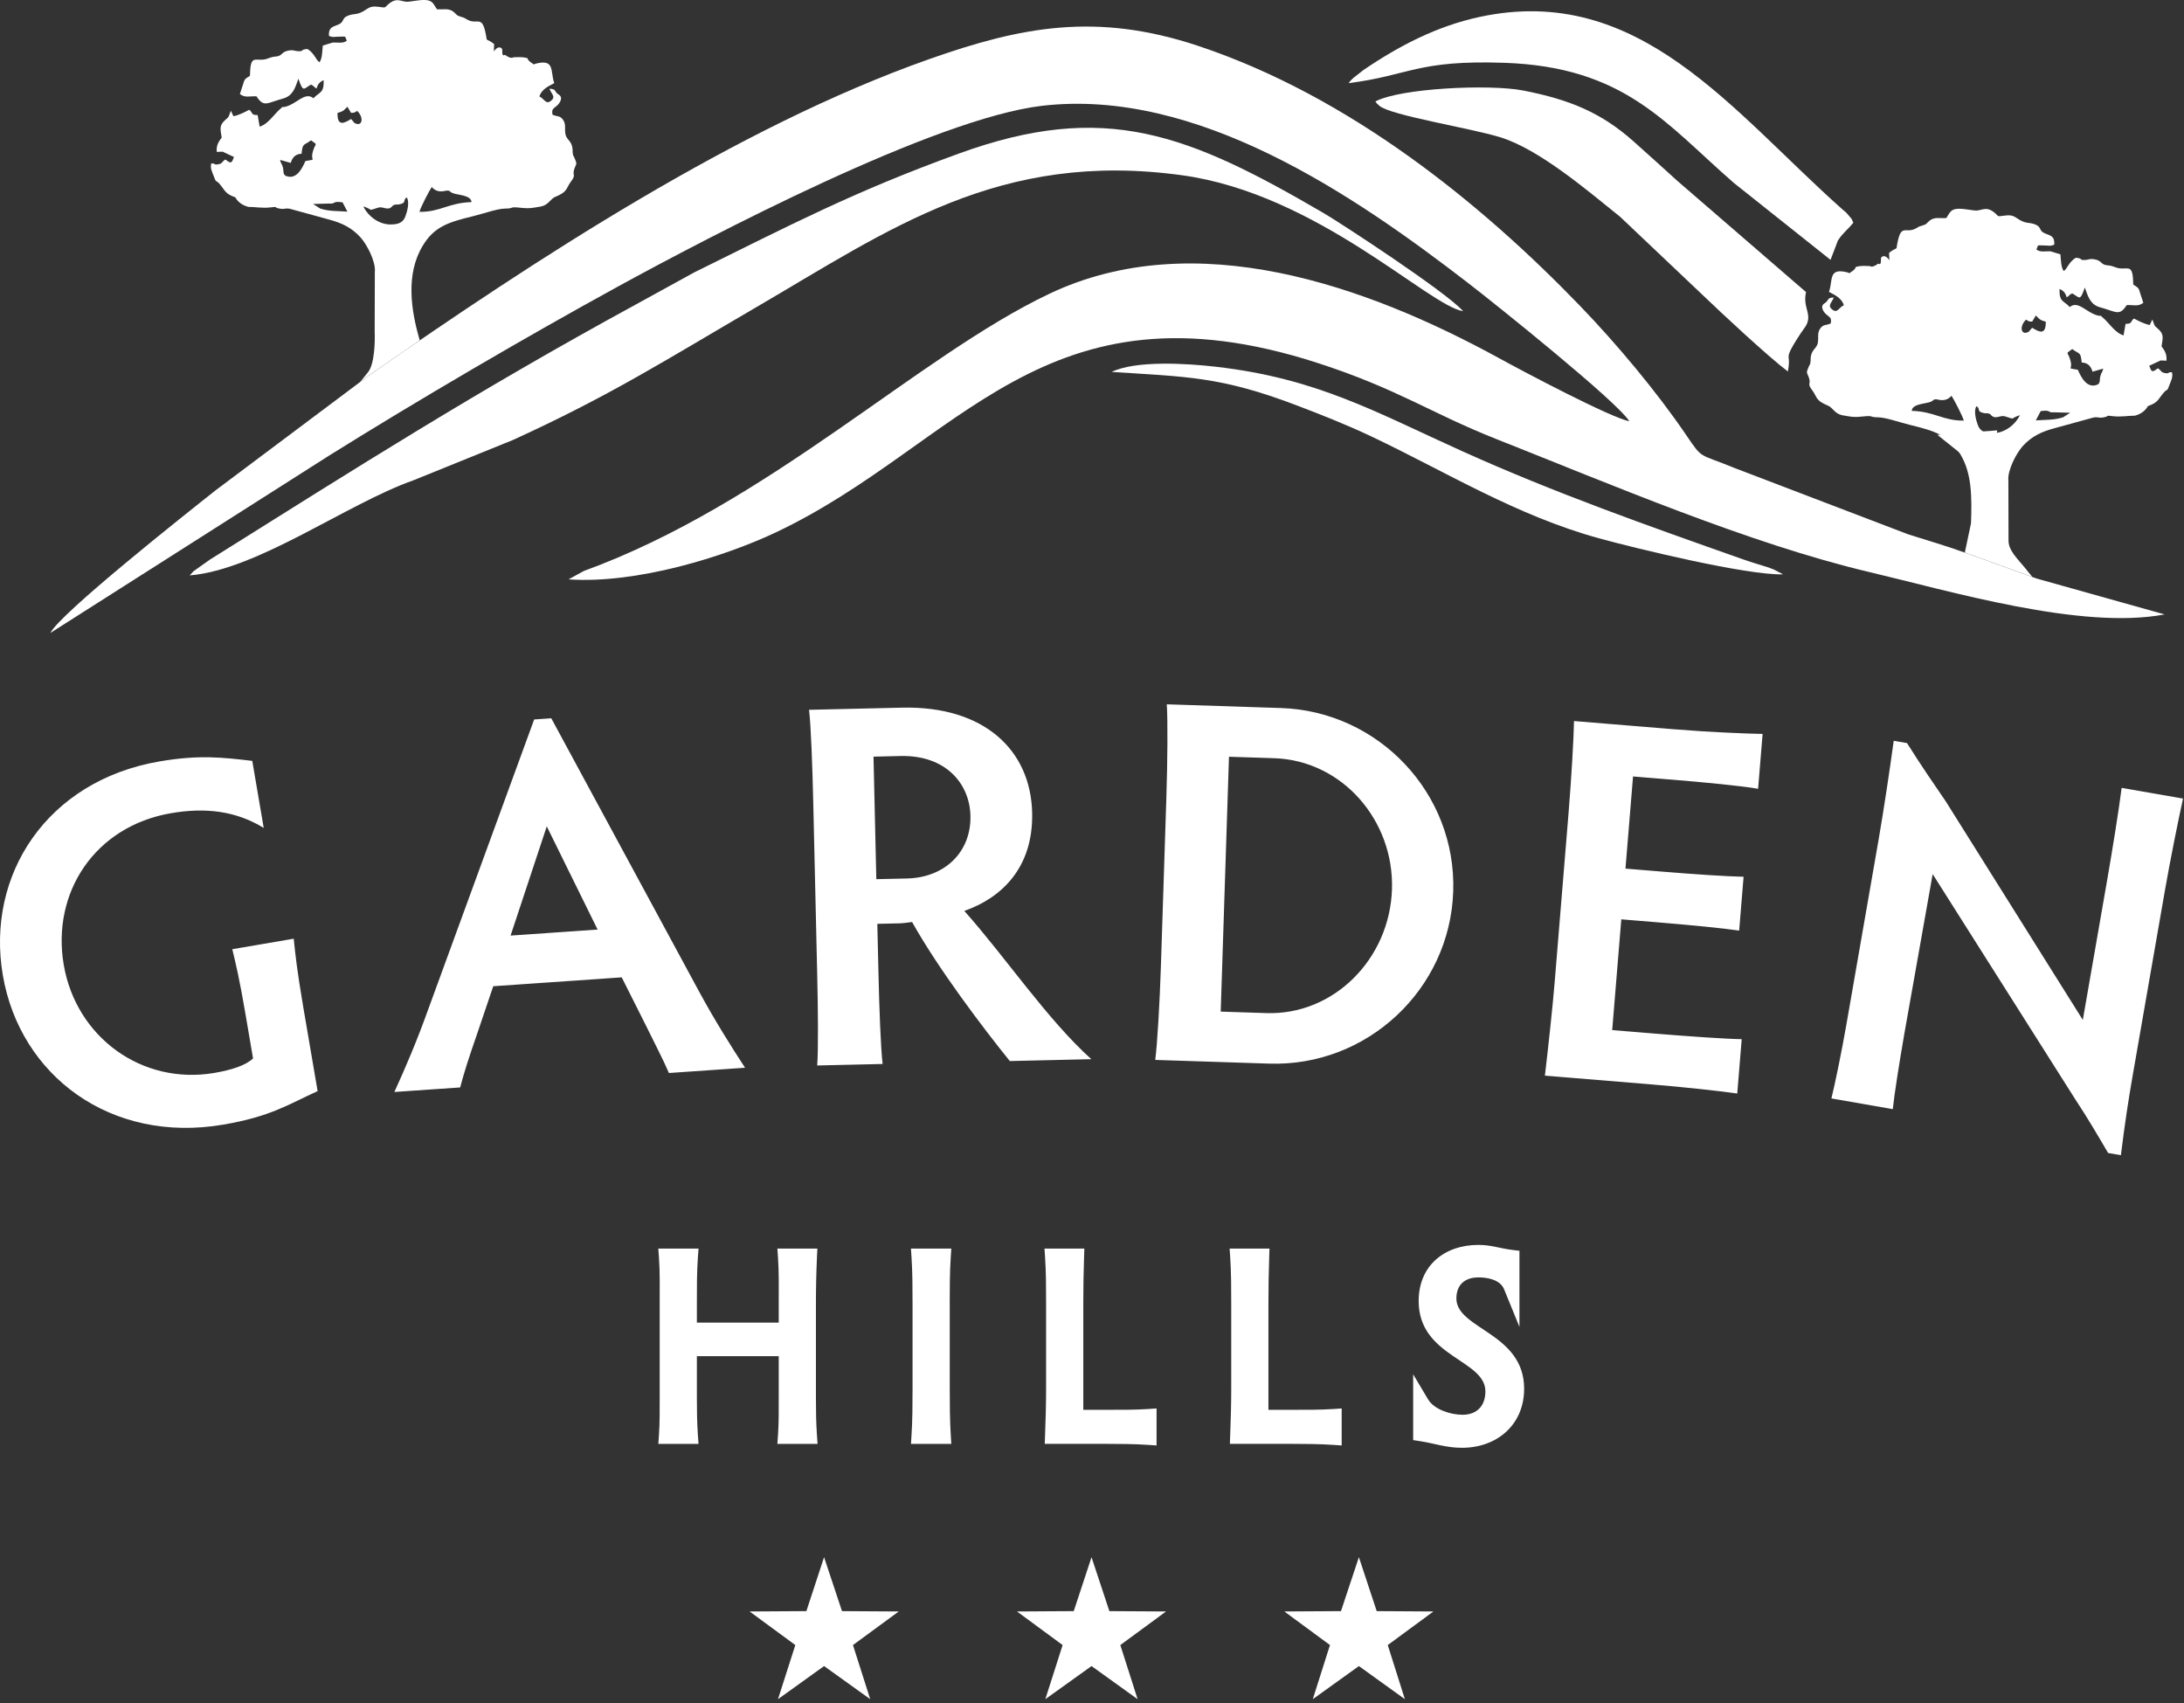
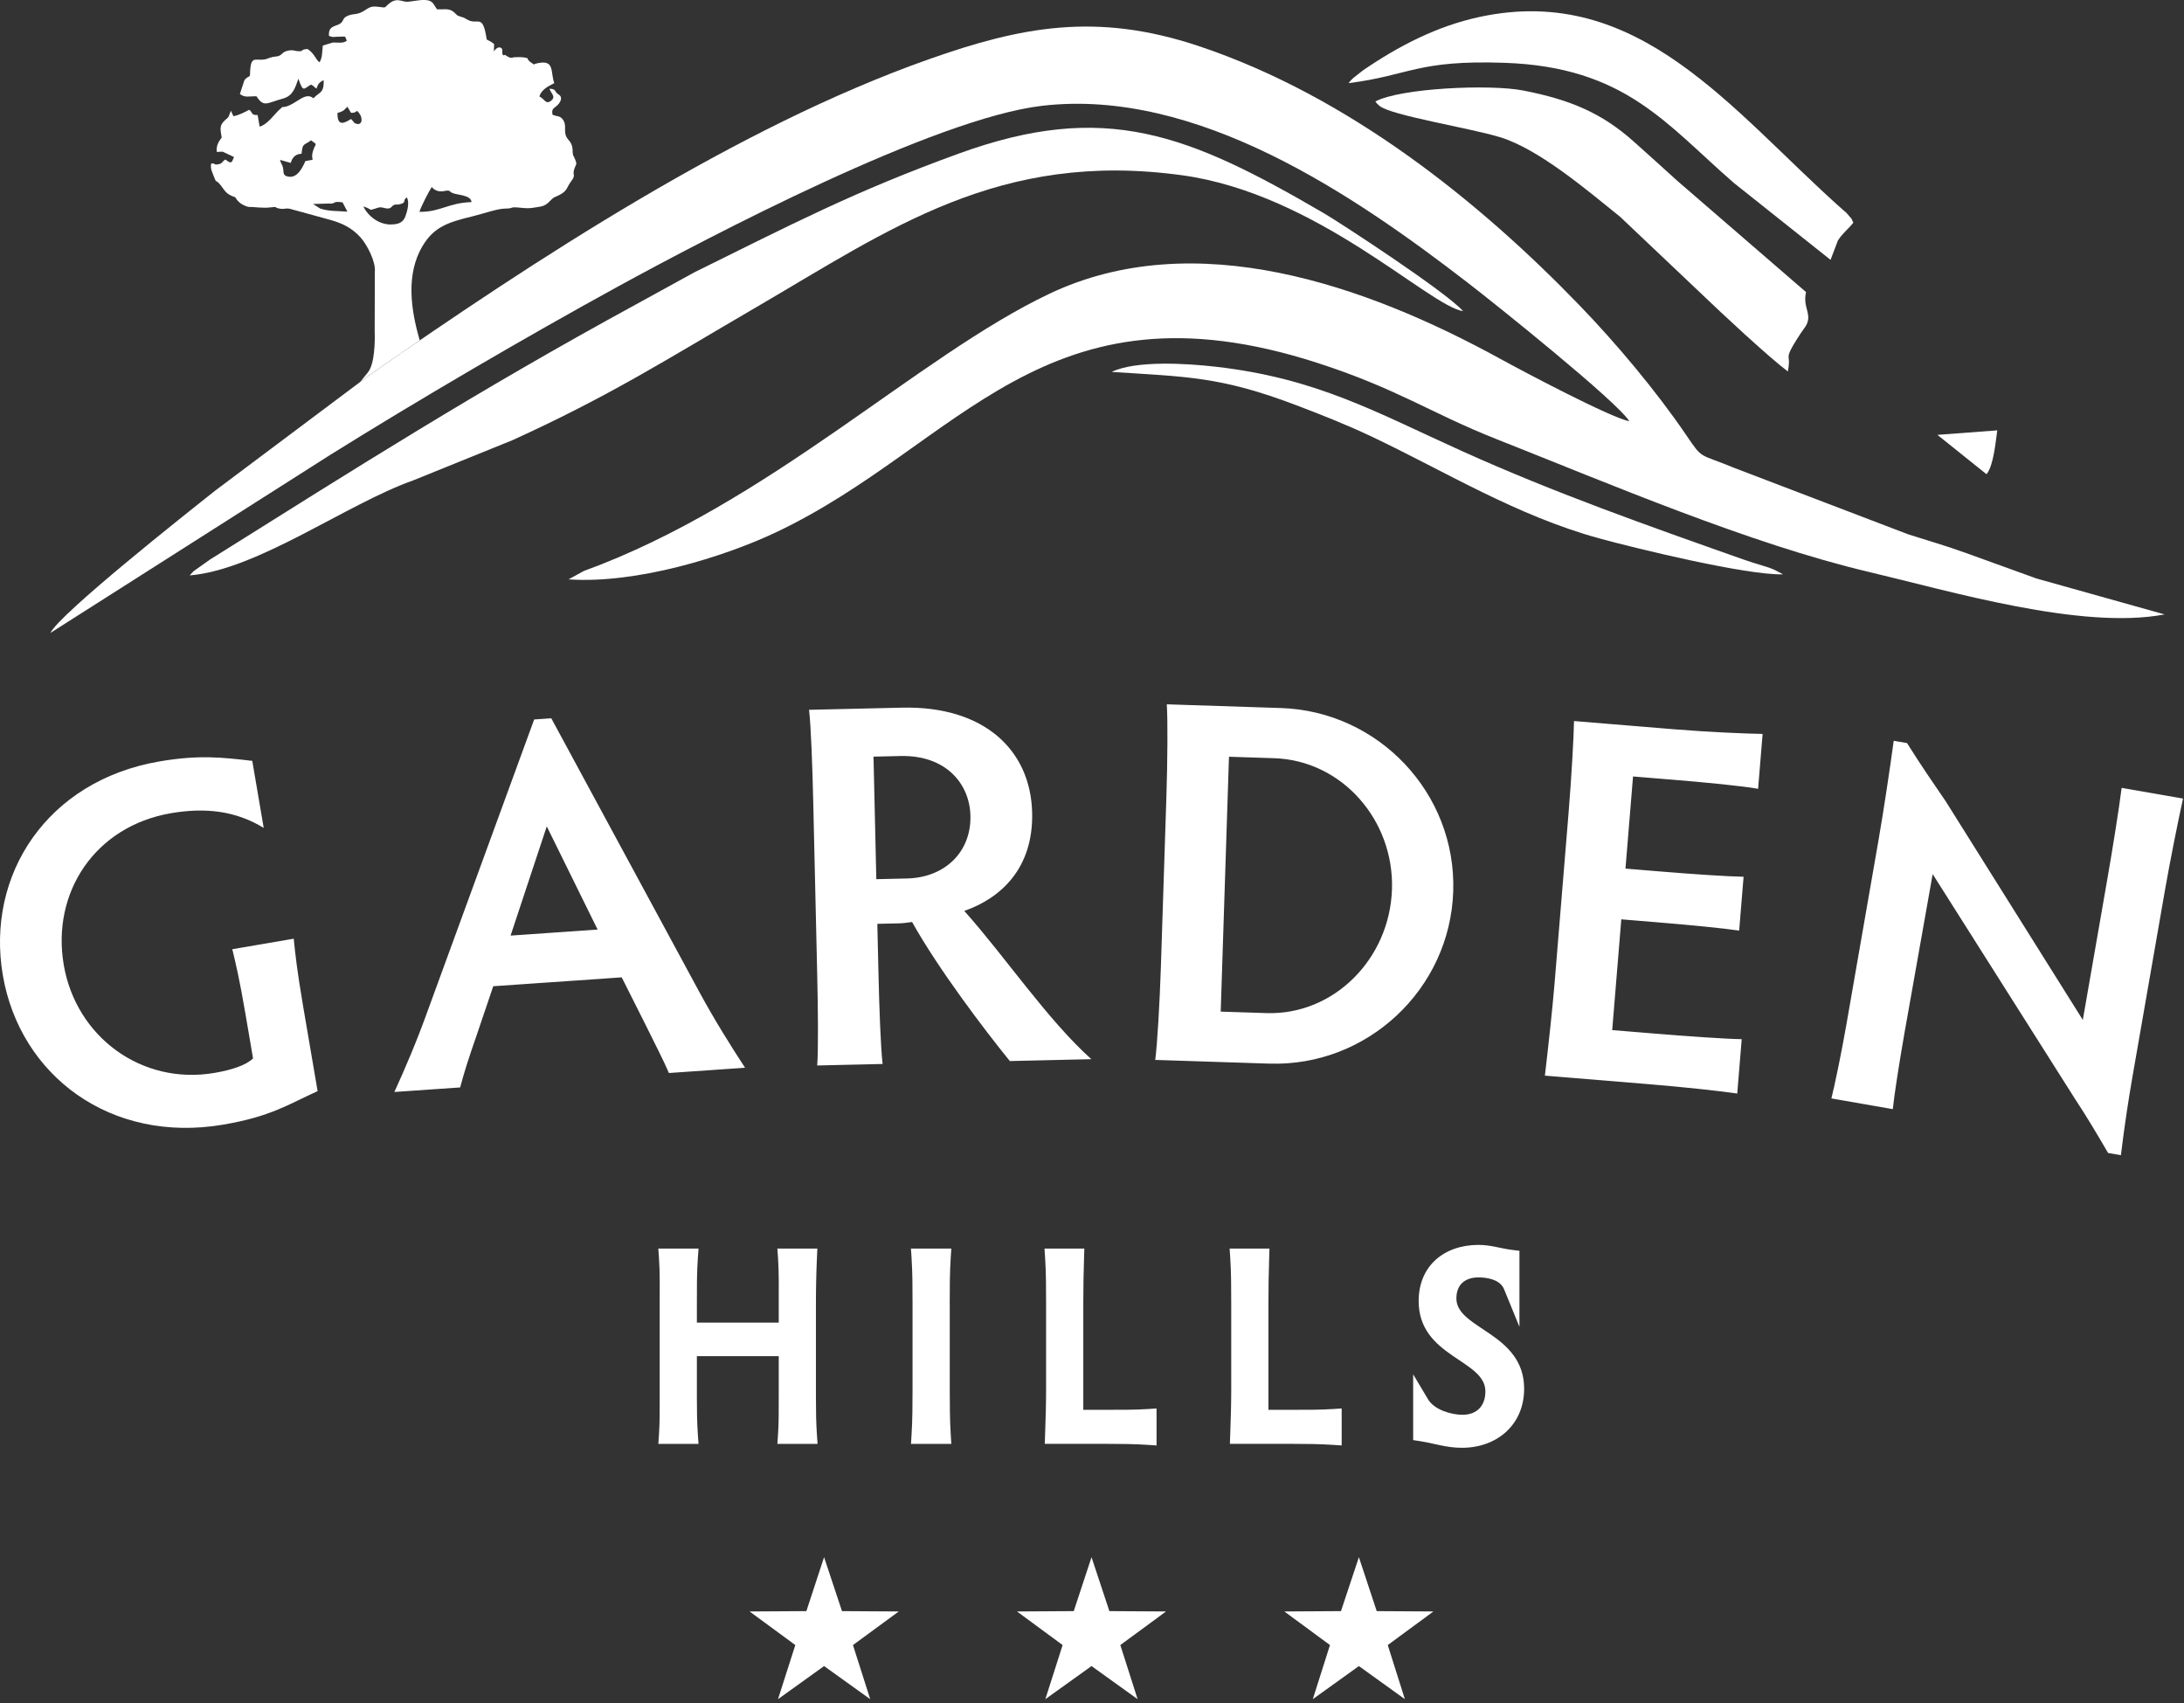
<svg xmlns="http://www.w3.org/2000/svg" width="386" height="301" viewBox="0 0 386 301" fill="none">
  <rect x="0" y="0" width="386" height="301" fill="#333333" stroke="none" />
  <g clip-path="url(#clip0_1642_1164)">
    <path fill-rule="evenodd" clip-rule="evenodd" d="M123.166 233.715H137.634V230.32C137.634 227.64 137.69 224.809 137.5 222.143L137.391 220.628H144.459L144.392 222.106C144.269 224.831 144.207 227.595 144.207 230.32V247.063C144.207 249.217 144.235 251.473 144.389 253.622L144.498 255.136H137.391L137.5 253.622C137.654 251.473 137.634 249.175 137.634 247.018V239.643H123.166V247.063C123.166 249.217 123.194 251.473 123.348 253.622L123.457 255.136H116.353L116.459 253.622C116.613 251.47 116.593 249.175 116.593 247.015V230.32C116.593 227.673 116.652 224.775 116.459 222.145L116.347 220.628H123.46L123.348 222.145C123.152 224.795 123.166 227.659 123.166 230.32V233.715V233.715ZM167.859 230.32V245.444C167.859 248.136 167.87 250.95 168.04 253.633L168.135 255.136H161.006L161.101 253.633C161.272 250.95 161.283 248.136 161.283 245.444V230.32C161.283 227.637 161.277 224.811 161.101 222.134L161 220.628H168.135L168.035 222.134C167.859 224.811 167.853 227.637 167.853 230.32H167.859ZM191.462 249.117H195.598C197.996 249.117 200.514 249.139 202.904 248.98L204.41 248.879V255.416L202.904 255.315C200.497 255.156 198.01 255.134 195.598 255.134H184.649L184.702 253.669C184.803 250.936 184.886 248.178 184.886 245.442V230.317C184.886 227.634 184.884 224.809 184.705 222.134L184.604 220.625H191.647L191.599 222.087C191.507 224.825 191.462 227.578 191.462 230.317V249.114V249.117ZM224.177 249.117H228.313C230.711 249.117 233.229 249.139 235.618 248.98L237.127 248.879V255.416L235.621 255.315C233.215 255.156 230.727 255.134 228.315 255.134H217.369L217.422 253.669C217.523 250.936 217.606 248.175 217.606 245.442V230.317C217.606 227.634 217.604 224.809 217.425 222.134L217.324 220.625H224.367L224.319 222.087C224.23 224.825 224.182 227.578 224.182 230.32V249.117H224.177ZM257.4 229.442C257.4 234.869 269.377 235.501 269.377 245.397C269.377 251.749 264.59 255.829 258.389 255.829C255.566 255.829 253.61 255.064 250.961 254.656L249.762 254.471V242.845L252.392 247.261C253.493 249.111 256.463 249.994 258.484 249.994C261.049 249.994 262.528 248.39 262.528 245.858C262.528 240.224 250.734 239.813 250.734 229.903C250.734 223.652 255.267 219.979 261.306 219.979C263.562 219.979 265.188 220.617 267.301 220.868L268.547 221.016V234.459L265.825 227.802C265.138 226.122 262.908 225.72 261.306 225.72C258.928 225.72 257.402 227 257.402 229.439L257.4 229.442Z" fill="white" />
    <path d="M121.752 230.32C121.752 227.036 121.844 223.291 121.937 222.042H117.868C117.96 223.291 118.007 227.036 118.007 230.32V247.015C118.007 249.466 117.96 252.426 117.868 253.722H121.937C121.844 252.428 121.752 249.466 121.752 247.063V238.229H139.048V247.015C139.048 249.466 139.004 252.426 138.909 253.722H142.981C142.888 252.428 142.793 249.466 142.793 247.063V230.32C142.793 227.777 142.885 224.077 142.981 222.042H138.909C139.048 223.984 139.048 227.684 139.048 230.32V235.129H121.752V230.32ZM166.444 230.32C166.444 227.176 166.537 223.428 166.629 222.042H162.515C162.607 223.431 162.7 227.176 162.7 230.32V245.445C162.7 248.589 162.607 252.289 162.515 253.722H166.629C166.537 252.289 166.444 248.589 166.444 245.445V230.32ZM190.048 230.32C190.048 227.128 190.14 223.428 190.188 222.042H186.119C186.211 223.431 186.303 227.128 186.303 230.32V245.445C186.303 247.527 186.211 251.179 186.119 253.722H195.601C198.745 253.722 201.613 253.815 203.001 253.907V250.394C201.613 250.486 198.745 250.534 195.601 250.534H190.051V230.323L190.048 230.32ZM222.763 230.32C222.763 227.128 222.855 223.428 222.902 222.042H218.83C218.923 223.431 219.018 227.128 219.018 230.32V245.445C219.018 247.527 218.925 251.179 218.83 253.722H228.313C231.457 253.722 234.324 253.815 235.713 253.907V250.394C234.324 250.486 231.457 250.534 228.313 250.534H222.763V230.323V230.32ZM255.985 229.442C255.985 226.159 258.204 224.309 261.304 224.309C263.987 224.309 266.298 225.234 267.131 227.268V222.274C265.188 222.042 263.707 221.396 261.304 221.396C255.985 221.396 252.146 224.496 252.146 229.906C252.146 239.064 263.939 239.017 263.939 245.861C263.939 249.1 261.905 251.411 258.481 251.411C255.337 251.411 252.33 249.93 251.173 247.988V253.261C253.576 253.63 255.382 254.418 258.386 254.418C264.076 254.418 267.961 250.718 267.961 245.4C267.961 236.242 255.983 236.105 255.983 229.445L255.985 229.442Z" fill="white" />
    <path fill-rule="evenodd" clip-rule="evenodd" d="M145.647 275.16L148.813 284.69L158.843 284.751L150.752 290.687L153.801 300.248L145.647 294.399L137.503 300.248L140.563 290.687L132.484 284.751L142.519 284.69L145.647 275.16Z" fill="white" />
    <path fill-rule="evenodd" clip-rule="evenodd" d="M192.916 275.16L196.071 284.69L206.084 284.751L198.007 290.687L201.059 300.248L192.916 294.399L184.752 300.248L187.807 290.687L179.742 284.751L189.774 284.69L192.916 275.16Z" fill="white" />
    <path fill-rule="evenodd" clip-rule="evenodd" d="M240.171 275.16L243.32 284.69L253.345 284.751L245.271 290.687L248.297 300.248L240.171 294.399L232.024 300.248L235.059 290.687L226.996 284.751L237.004 284.69L240.171 275.16Z" fill="white" />
    <path fill-rule="evenodd" clip-rule="evenodd" d="M382.564 108.568L359.936 102.224L347.268 97.646C343.953 96.447 340.532 95.461 337.263 94.421L306.636 82.725C300.136 80.037 301.027 81.306 298.042 76.91C292.808 69.202 285.682 60.703 279.15 53.94C261.72 35.895 238.533 17.034 211.796 8.119C193.782 2.113 180.471 4.712 164.184 10.461C130.268 22.436 94.761 45.777 65.085 66.424L38.192 86.574C32.756 90.863 10.595 108.422 8.907 111.843L58.336 80.397C73.855 70.714 93.073 59.471 109.168 50.659C125.279 41.842 165.125 20.916 184.188 18.694C211.522 15.503 239.273 34.434 259.392 49.944C264.49 53.876 285.751 70.912 287.968 74.428C284.715 73.841 269.249 65.65 265.074 63.361C241.422 50.397 211.165 39.721 185.448 51.917C162.264 62.914 135.91 88.994 103.187 100.893L100.488 102.375C112.485 103.207 127.998 98.395 137.151 94.061C169.667 78.665 184.464 48.477 232.879 64.138C246.995 68.705 252.928 73.019 264.364 77.544C284.502 85.512 309.288 96.103 330.276 101.056C344.668 104.448 367.85 111.365 382.567 108.57L382.564 108.568Z" fill="white" />
    <path fill-rule="evenodd" clip-rule="evenodd" d="M33.53 101.676C45.572 100.675 61.318 89.01 73.052 84.877L90.639 77.753C107.773 69.945 117.591 63.652 133.487 54.387C157.2 40.568 176.584 26.499 208.976 30.976C232.84 34.274 252.542 54.072 258.593 54.985C255.566 51.567 236.945 39.411 233.975 37.675C209.996 23.68 195.344 17.746 169.499 27.122C150.738 33.928 139.697 39.757 122.756 48.102L112.362 53.812C84.273 69.112 63.268 82.488 37.102 98.881L34.207 100.935C33.992 101.148 33.726 101.438 33.53 101.67V101.676Z" fill="white" />
    <path fill-rule="evenodd" clip-rule="evenodd" d="M243.083 17.928C243.401 18.322 243.186 18.171 243.784 18.688C245.768 20.399 259.652 22.576 265.113 24.241C272.035 26.354 280.62 33.715 286.333 38.301L300.857 52.062C304.26 55.329 312.468 62.986 315.987 65.644C316.526 62.788 315.674 63.52 316.493 61.802C316.862 61.028 318.329 58.73 318.823 58.09C320.682 55.69 318.494 54.538 319.201 51.615L296.455 31.96C294.085 29.8 291.475 27.455 288.764 25.029C283.06 19.932 277.462 17.598 269.185 15.989C263.324 14.851 247.56 15.553 243.088 17.928H243.083Z" fill="white" />
    <path fill-rule="evenodd" clip-rule="evenodd" d="M238.343 14.695C249.208 13.311 250.446 10.573 265.865 11.098C287.205 11.825 294.437 21.896 306.446 32.329L323.53 45.917L324.829 42.504C325.774 41.048 326.657 40.509 327.557 39.346C327.051 38.388 327.669 39.165 326.66 37.98C326.048 37.262 326.274 37.575 325.581 36.957C306.083 19.619 289.706 -3.046 261.536 2.985C253.934 4.612 247.196 8.136 240.956 12.389L239.178 13.781C238.225 14.709 238.983 13.963 238.348 14.692L238.343 14.695Z" fill="white" />
    <path fill-rule="evenodd" clip-rule="evenodd" d="M196.473 65.717C209.594 66.583 215.617 66.486 228.995 71.563C233.402 73.235 238.021 75.054 242.448 77.156C255.502 83.354 268.003 91.098 282.56 95.108C288.926 96.863 308.788 101.693 315.146 101.486L313.55 100.659C312.832 100.343 312.535 100.262 311.705 100.007C310.437 99.619 309.157 99.225 308.109 98.856C291.279 92.917 274.841 87.127 258.445 79.735C243.141 72.832 232.776 66.84 214.826 64.797C209.784 64.222 200.743 63.649 196.473 65.72V65.717Z" fill="white" />
    <path fill-rule="evenodd" clip-rule="evenodd" d="M342.413 76.842L351.099 83.796C352.357 82.256 352.706 78.058 352.997 76.046L342.413 76.842Z" fill="white" />
-     <path fill-rule="evenodd" clip-rule="evenodd" d="M327.996 47.166C327.881 47.652 327.314 47.962 326.811 48.3C326.794 48.219 326.724 48.219 326.685 48.178C323.041 47.174 323.999 49.505 323.253 51.576L323.611 51.766C324.539 52.227 325.581 52.873 325.883 53.932C324.991 54.343 324.773 55.385 323.89 54.737C322.876 53.982 323.756 53.532 324.105 52.559C322.775 52.621 323.362 53.046 322.462 53.602C321.607 54.13 322.294 55.097 322.697 55.483C323.362 56.117 323.756 56.039 323.566 57.143C322.853 57.526 322.28 57.241 321.716 58.034C321.137 58.853 321.445 59.571 321.294 60.51C321.107 61.684 320.101 61.693 320.014 63.35C320 63.621 320.028 63.71 319.983 63.976C319.874 64.63 319.997 64.079 319.748 64.641C319.086 66.128 319.394 65.675 319.76 66.916C320.053 67.905 319.352 67.749 320.313 68.987C320.824 69.649 320.872 70.144 321.408 70.691C321.889 71.183 322.599 71.468 323.298 71.778C324.066 72.312 324.399 73.123 325.598 73.374C326.869 73.573 327.439 73.779 328.974 73.617C331.486 73.349 330.083 73.729 331.964 73.746C333.322 73.76 335.826 74.66 337.615 75.093C341.96 76.144 344.462 76.94 346.482 80.285C348.542 83.692 348.508 87.92 348.355 92.462L347.265 97.637C351.177 99.06 355.157 100.502 359.19 101.95L357.817 100.25C356.644 98.794 354.916 97.243 354.986 95.435L354.961 84.939C354.763 83.139 356.361 80.07 357.516 78.81C359.022 77.164 360.69 76.317 363.094 75.671L369.974 73.785C370.765 73.623 370.916 73.9 371.718 73.763C372.995 73.542 371.933 73.357 373.347 73.534C374.89 73.721 376.189 73.436 377.316 73.452C378.375 73.162 379.157 72.608 379.621 71.756C381.435 71.127 381.354 70.635 382.38 69.42C383.098 68.57 382.947 69.395 383.475 67.908C383.715 67.229 384.059 66.734 383.889 65.79C383.028 65.697 383.539 66.105 382.55 65.907C381.932 65.781 382.03 65.546 381.443 65.096C381.03 65.203 381.329 65.15 381.024 65.334L380.658 65.558C380.122 65.703 380.085 65.099 379.856 64.635L381.857 63.696C382.072 63.674 382.575 63.738 382.894 63.738C383.022 62.592 382.558 61.905 382.03 61.209C382.195 59.968 382.494 59.219 381.692 58.384C380.731 57.377 381.021 58.127 380.407 56.464L379.945 57.431C378.948 57.224 378.031 56.746 377.159 56.288C376.447 56.827 376.924 57.235 375.672 57.227L375.318 59.272C373.775 58.794 372.769 57.053 371.587 56.059C370.888 55.472 371.548 55.894 371.003 55.801C368.87 55.441 367.344 52.973 365.807 54.256C364.734 53.071 363.935 53.44 363.999 51.059C364.759 51.389 365.028 51.777 365.274 52.546C365.989 52.062 365.573 52.174 366.235 51.839C367.554 52.559 367.599 53.353 368.471 50.802C369.052 52.459 369.449 53.837 371.207 54.315C374.057 55.086 374.569 55.927 375.874 53.912C377.196 53.859 377.886 54.222 378.811 53.504L378.193 51.623C377.975 50.737 377.685 50.729 377.036 50.293C376.961 46.47 376.223 47.691 374.418 47.387C373.778 47.278 373.585 46.979 372.383 46.872C371.316 46.777 371.486 46.054 370.231 45.83C369.264 45.657 369.217 45.908 368.543 45.939C367.314 45.995 368.364 45.685 366.872 45.545C365.578 46.327 365.332 47.624 364.729 47.884C364.231 47.157 364.265 45.914 364.156 44.941L362.384 44.402C361.551 44.377 360.553 44.617 359.916 44.083C360.333 43.156 359.913 43.379 361.283 43.373C362.157 43.371 362.303 43.558 363.074 43.228C363.15 41.82 362.56 41.669 361.498 41.269C360.26 40.8 360.917 40.14 359.715 39.665C358.633 39.237 358.237 39.567 357.054 38.916C356.205 38.449 355.853 37.899 354.486 38.08C352.561 38.329 353.494 38.248 352.203 37.348C350.998 36.513 350.322 37.161 349.266 37.209C348.807 37.228 347.117 36.845 346.071 36.89C344.66 36.951 344.596 37.686 343.978 38.536C342.76 38.6 341.896 38.298 341.01 39.008C340.957 39.05 340.599 39.411 340.577 39.427C340.158 39.771 340.449 39.592 340.029 39.754C339.068 40.126 339.61 39.777 338.685 40.322C336.69 41.498 335.916 39.053 335.189 43.868C334.32 44.304 334.507 44.226 333.875 44.673L333.923 45.984C333.336 45.112 332.746 45.098 332.445 45.581C332.414 46.009 332.568 46.953 331.939 46.579C331.894 46.646 330.935 47.361 330.508 47.02C329.44 46.987 328.898 46.923 327.984 47.166H327.996ZM337.886 72.603C341.946 72.712 343.416 74.375 347.083 74.319C346.851 73.469 345.367 70.616 344.909 69.934C343.85 71.155 342.542 70.56 342.218 70.56C341.606 70.563 341.888 70.677 341.304 70.968C340.488 71.37 337.925 71.306 337.883 72.606L337.886 72.603ZM356.996 73.363C355.009 74 356.454 74.196 354.352 73.57C353.625 73.355 353.036 73.905 352.317 73.668C351.75 73.332 351.951 73.282 351.705 73.165C351.051 72.86 351.381 73.145 350.621 72.989C349.221 72.701 350.126 72.234 349.319 71.773C348.782 72.581 349.254 74.294 349.562 75.101C349.967 76.172 350.708 76.527 352.099 76.549C354.235 76.588 356.146 75.101 356.999 73.363H356.996ZM365.427 62.285C365.458 62.855 365.436 62.439 365.57 62.732C366.892 65.633 364.776 64.887 367.241 65.345C367.861 66.77 368.912 68.794 370.81 67.916C371.262 67.477 371.025 67.204 371.232 66.413C371.397 65.79 371.623 65.72 371.718 65.141L369.918 65.65C369.745 66.058 369.846 64.135 367.92 64.057C367.752 62.369 367.601 62.559 366.741 62.017L366.24 61.678L365.43 62.285H365.427ZM359.17 56.824C357.951 56.905 358.374 55.997 357.697 56.933C356.987 57.917 357.275 59.177 358.373 58.705C358.846 58.501 358.541 58.59 358.717 58.423L359.167 57.917C360.391 58.677 361.615 59.295 361.568 56.847C361.302 56.752 360.959 56.682 360.676 56.517C360.411 56.363 360.539 56.436 360.299 56.232L359.936 55.871C359.908 55.843 359.857 55.785 359.813 55.748L359.17 56.827V56.824ZM359.813 74.285C361.562 74.157 363.069 74.252 364.634 73.737L365.888 72.933L363.138 72.857C361.657 72.961 362.666 72.365 360.671 72.645L359.813 74.282V74.285Z" fill="white" />
    <path fill-rule="evenodd" clip-rule="evenodd" d="M93.219 10.279C93.333 10.765 93.901 11.076 94.404 11.414C94.42 11.333 94.49 11.333 94.529 11.291C98.174 10.288 97.215 12.618 97.961 14.689L97.604 14.879C96.678 15.34 95.633 15.986 95.332 17.045C96.223 17.456 96.441 18.496 97.324 17.85C98.339 17.096 97.458 16.645 97.109 15.673C98.439 15.735 97.852 16.159 98.752 16.715C99.607 17.244 98.92 18.21 98.517 18.596C97.852 19.231 97.458 19.152 97.648 20.256C98.361 20.639 98.934 20.354 99.498 21.148C100.077 21.969 99.769 22.685 99.92 23.624C100.108 24.797 101.114 24.806 101.2 26.463C101.214 26.734 101.186 26.824 101.231 27.089C101.34 27.743 101.22 27.19 101.466 27.754C102.128 29.241 101.821 28.788 101.452 30.029C101.158 31.018 101.86 30.862 100.898 32.1C100.387 32.762 100.34 33.257 99.803 33.805C99.322 34.297 98.612 34.582 97.911 34.892C97.142 35.423 96.81 36.236 95.611 36.488C94.339 36.686 93.769 36.893 92.235 36.731C89.723 36.462 91.126 36.843 89.245 36.859C87.886 36.873 85.382 37.773 83.594 38.206C79.248 39.257 76.747 40.054 74.727 43.399C71.669 48.457 72.622 54.784 74.184 60.133L65.16 66.36L63.668 67.475L65.04 65.776C66.214 64.32 66.292 60.354 66.222 58.549L66.248 48.049C66.446 46.249 64.847 43.181 63.693 41.92C62.187 40.274 60.518 39.428 58.115 38.782L51.234 36.896C50.444 36.733 50.293 37.01 49.491 36.873C48.214 36.653 49.276 36.468 47.861 36.641C46.319 36.829 45.019 36.544 43.893 36.56C42.834 36.27 42.051 35.716 41.587 34.864C39.774 34.235 39.855 33.74 38.829 32.528C38.111 31.678 38.262 32.502 37.733 31.016C37.493 30.337 37.149 29.842 37.32 28.897C38.178 28.805 37.669 29.213 38.658 29.015C39.276 28.889 39.178 28.654 39.765 28.204C40.179 28.31 39.877 28.257 40.184 28.442L40.55 28.665C41.087 28.811 41.123 28.207 41.353 27.743L39.352 26.804C39.136 26.782 38.633 26.846 38.315 26.846C38.186 25.7 38.65 25.013 39.178 24.317C39.014 23.076 38.714 22.327 39.517 21.491C40.478 20.485 40.187 21.232 40.802 19.572L41.263 20.538C42.261 20.332 43.178 19.854 44.049 19.395C44.762 19.935 44.284 20.343 45.536 20.334L45.891 22.38C47.434 21.902 48.44 20.161 49.622 19.166C50.321 18.579 49.661 19.001 50.206 18.909C52.338 18.549 53.864 16.081 55.401 17.364C56.474 16.179 57.274 16.548 57.209 14.167C56.449 14.496 56.181 14.885 55.935 15.653C55.22 15.173 55.636 15.282 54.974 14.946C53.655 15.667 53.61 16.461 52.738 13.909C52.157 15.567 51.76 16.945 50.002 17.422C47.151 18.194 46.637 19.035 45.335 17.02C44.013 16.967 43.323 17.33 42.398 16.612L43.015 14.728C43.233 13.842 43.524 13.834 44.172 13.401C44.248 9.578 44.986 10.799 46.791 10.495C47.431 10.388 47.624 10.086 48.825 9.98C49.893 9.885 49.723 9.161 50.977 8.938C51.942 8.765 51.992 9.016 52.665 9.047C53.895 9.103 52.844 8.793 54.337 8.653C55.63 9.435 55.877 10.732 56.48 10.992C56.978 10.265 56.944 9.022 57.053 8.049L58.825 7.51C59.658 7.485 60.655 7.725 61.292 7.191C60.876 6.263 61.295 6.487 59.926 6.481C59.051 6.479 58.906 6.666 58.135 6.336C58.059 4.928 58.649 4.777 59.711 4.377C60.949 3.907 60.292 3.248 61.494 2.773C62.575 2.345 62.969 2.675 64.154 2.024C65.004 1.557 65.356 1.007 66.722 1.188C68.648 1.437 67.715 1.356 69.006 0.456C70.21 -0.38 70.887 0.269 71.943 0.316C72.401 0.336 74.092 -0.05 75.137 -0.002C76.549 0.059 76.613 0.794 77.231 1.644C78.449 1.708 79.312 1.406 80.198 2.113C80.251 2.155 80.609 2.516 80.632 2.535C81.051 2.879 80.76 2.7 81.179 2.862C82.141 3.234 81.599 2.885 82.524 3.43C84.519 4.606 85.293 2.161 86.02 6.976C86.889 7.412 86.702 7.334 87.333 7.781L87.286 9.092C87.873 8.22 88.462 8.206 88.764 8.689C88.795 9.117 88.641 10.061 89.27 9.687C89.315 9.754 90.273 10.469 90.701 10.128C91.768 10.095 92.311 10.03 93.224 10.274L93.219 10.279ZM83.328 35.716C79.268 35.825 77.798 37.488 74.131 37.432C74.36 36.58 75.847 33.729 76.305 33.047C77.362 34.269 78.67 33.673 78.997 33.673C79.609 33.676 79.326 33.791 79.911 34.081C80.727 34.484 83.289 34.42 83.331 35.719L83.328 35.716ZM64.219 36.476C66.206 37.114 64.761 37.309 66.862 36.686C67.589 36.471 68.179 37.021 68.897 36.784C69.464 36.449 69.263 36.398 69.509 36.281C70.16 35.976 69.833 36.261 70.593 36.105C71.993 35.817 71.088 35.35 71.895 34.889C72.432 35.7 71.96 37.41 71.652 38.218C71.247 39.288 70.507 39.643 69.115 39.665C66.98 39.704 65.068 38.218 64.216 36.479L64.219 36.476ZM55.787 25.398C55.756 25.968 55.779 25.552 55.645 25.846C54.323 28.746 56.438 28 53.976 28.459C53.356 29.884 52.305 31.907 50.407 31.03C49.955 30.591 50.195 30.317 49.985 29.526C49.82 28.903 49.594 28.833 49.499 28.255L51.299 28.763C51.472 29.171 51.371 27.248 53.297 27.17C53.465 25.482 53.616 25.672 54.474 25.13L54.974 24.792L55.784 25.398H55.787ZM62.044 19.938C63.263 20.019 62.841 19.11 63.517 20.047C64.227 21.03 63.939 22.291 62.841 21.816C62.366 21.612 62.673 21.701 62.497 21.533L62.047 21.027C60.823 21.788 59.599 22.405 59.647 19.957C59.912 19.862 60.256 19.792 60.538 19.627C60.803 19.474 60.675 19.546 60.912 19.342L61.279 18.982C61.306 18.954 61.357 18.895 61.401 18.859L62.044 19.938V19.938ZM61.401 37.396C59.652 37.267 58.146 37.362 56.581 36.848L55.326 36.043L58.076 35.968C59.557 36.071 58.548 35.476 60.544 35.758L61.401 37.396Z" fill="white" />
    <path d="M53.557 177.693C52.506 171.542 52.193 168.616 51.911 165.872L41.056 167.728C41.699 170.411 42.314 172.912 43.379 179.155L44.723 187.025C43.446 188.266 40.883 189.076 37.898 189.587C25.051 191.781 13.445 183.244 11.265 170.489C9.085 157.734 16.762 145.994 30.244 143.691C36.216 142.671 41.618 143.238 46.609 146.295L44.586 134.446C39.363 133.848 35.271 133.337 28.215 134.541C8.314 137.942 -2.526 154.596 0.5 172.328C3.53 190.06 19.554 202.124 39.458 198.726C47.87 197.29 50.866 195.194 56.136 192.804L53.554 177.696L53.557 177.693ZM131.684 188.676C129.32 185.069 126.322 180.309 123.583 175.254L97.433 126.923L94.409 127.132L75.607 178.565C73.678 183.942 71.619 188.777 69.702 192.955L81.33 192.153C81.984 189.624 82.892 186.801 84.273 182.841L87.177 174.27L109.883 172.702L114.042 180.972C115.649 184.264 117.236 187.282 118.225 189.604L131.684 188.674V188.676ZM105.621 164.259L90.24 165.321L96.637 146.021L105.621 164.259V164.259ZM155.062 163.245L158.916 163.158C159.651 163.142 160.38 163.033 161.204 162.921C165.802 171.168 173.943 181.905 178.478 187.491L192.882 187.159C185.102 180.178 177.592 168.968 170.43 160.962C176.897 158.704 182.648 153.43 182.422 143.61C182.17 132.599 174.001 124.709 159.413 125.045L142.989 125.425C143.33 128.172 143.593 135.6 143.735 141.841L144.434 172.21C144.576 178.448 144.643 185.423 144.434 188.274L155.995 188.008C155.654 185.169 155.403 178.199 155.26 171.962L155.059 163.245H155.062ZM154.383 133.7L159.153 133.591C167.227 133.404 171.385 138.543 171.514 144.141C171.662 150.563 166.992 155.076 160.293 155.23L154.88 155.353L154.383 133.7V133.7ZM224.361 187.944C241.607 188.503 256.282 174.837 256.843 157.502C257.405 140.167 243.644 125.668 226.398 125.112L206.218 124.455C206.405 127.216 206.347 134.653 206.145 140.89L205.173 170.886C204.969 177.123 204.547 184.456 204.178 187.29L224.358 187.947L224.361 187.944ZM217.212 133.719L225.191 133.976C237.208 134.368 246.411 144.948 246.017 157.15C245.617 169.441 235.744 179.407 223.822 179.018L215.748 178.755L217.21 133.717L217.212 133.719ZM295.116 137.733C301.429 138.252 307.913 138.876 310.727 139.384L311.524 129.689C308.673 129.639 302.159 129.379 295.846 128.862L278.192 127.412C278.15 130.173 277.739 137.411 277.222 143.724L274.757 173.725C274.419 177.842 273.642 185.055 273.044 190.068L291.43 191.58C297.743 192.097 304.311 192.824 307.041 193.229L307.829 183.626C305.071 183.585 298.478 183.135 292.165 182.615L284.941 182.022L286.548 162.449L292.584 162.946C298.805 163.457 304.56 164.022 307.379 164.438L308.162 154.925C305.311 154.875 299.543 154.495 293.322 153.983L287.286 153.486L288.622 137.204L295.116 137.738V137.733ZM336.528 182.919L341.58 154.456L366.713 194.14C369.069 197.717 370.575 200.311 372.587 203.734L374.848 204.128C375.491 198.838 376.203 194.21 376.866 190.412L382.648 157.231C383.514 152.259 384.954 145.057 385.828 141.108L374.979 139.219C374.499 143.048 373.328 150.297 372.431 155.451L368.116 180.223L343.911 141.631C341.463 138.037 339.82 135.704 337.047 131.305L334.697 130.897C334.026 135.81 332.948 143.076 331.986 148.59L326.33 181.047C325.494 185.84 324.307 191.594 323.683 194.095L334.532 195.987C334.792 193.425 335.712 187.62 336.53 182.919H336.528Z" fill="white" />
  </g>
  <defs>
    <clipPath id="clip0_1642_1164">
      <rect width="385.826" height="300.249" fill="white" />
    </clipPath>
  </defs>
</svg>